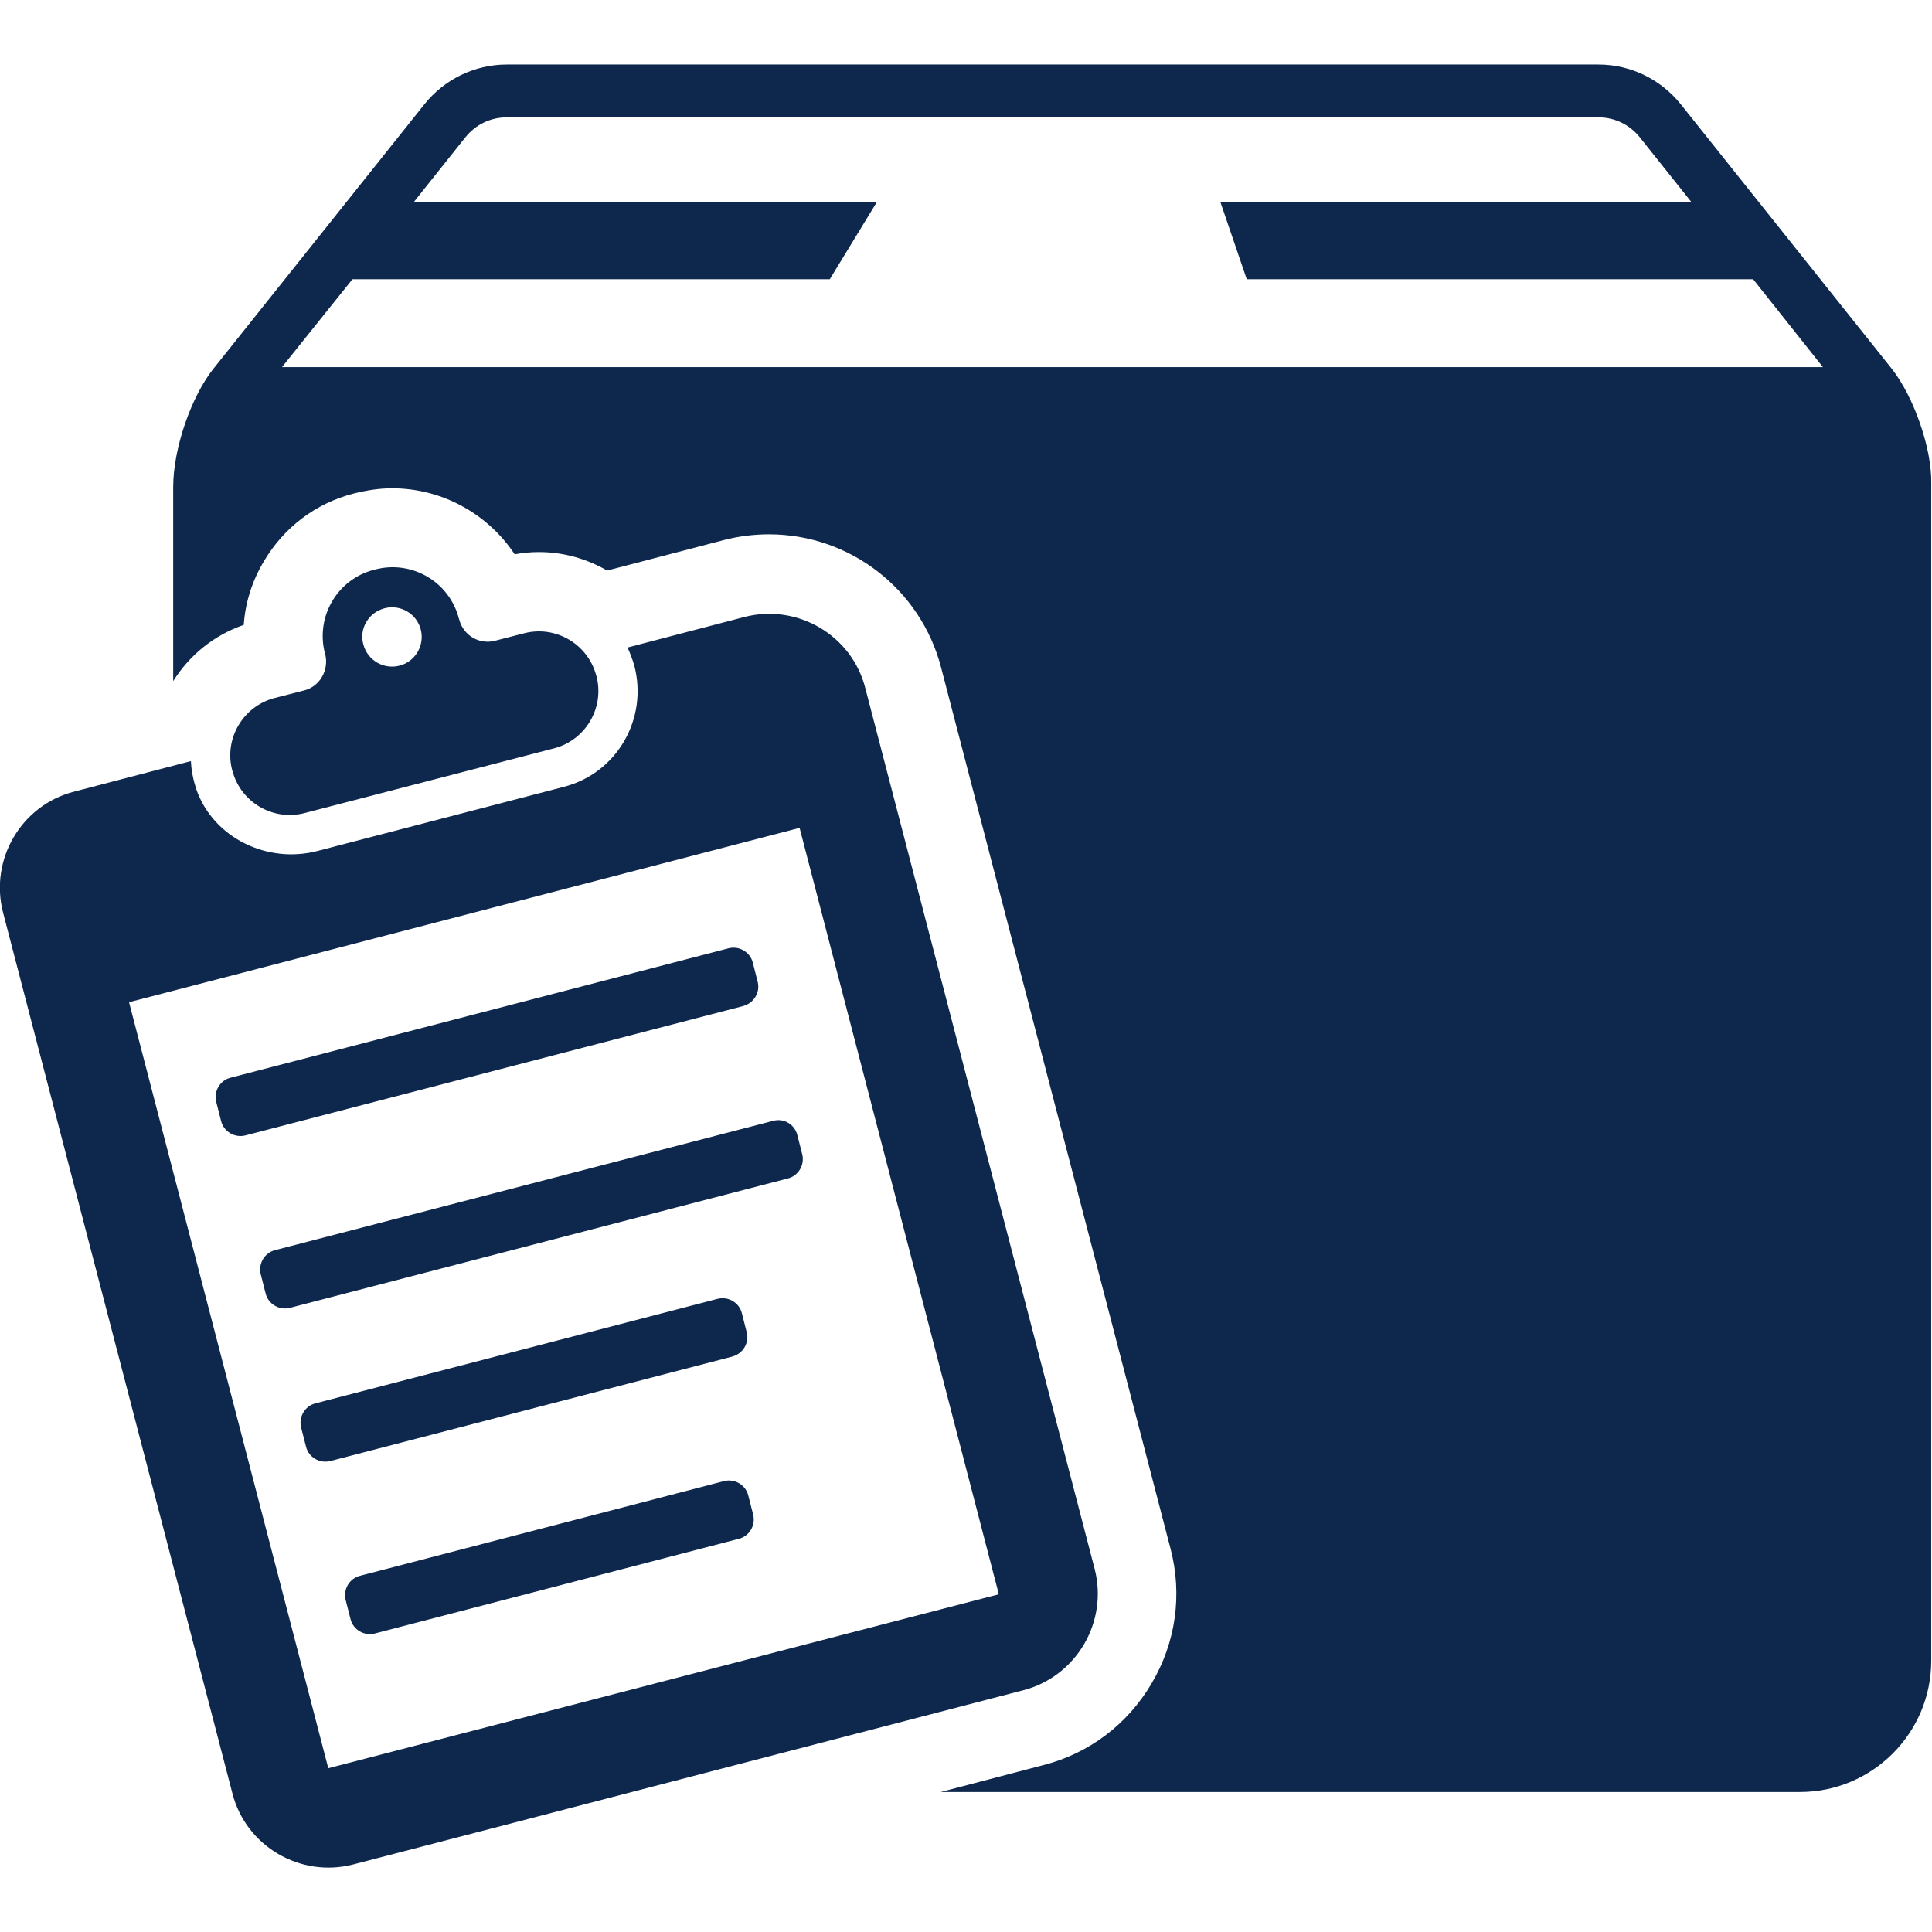
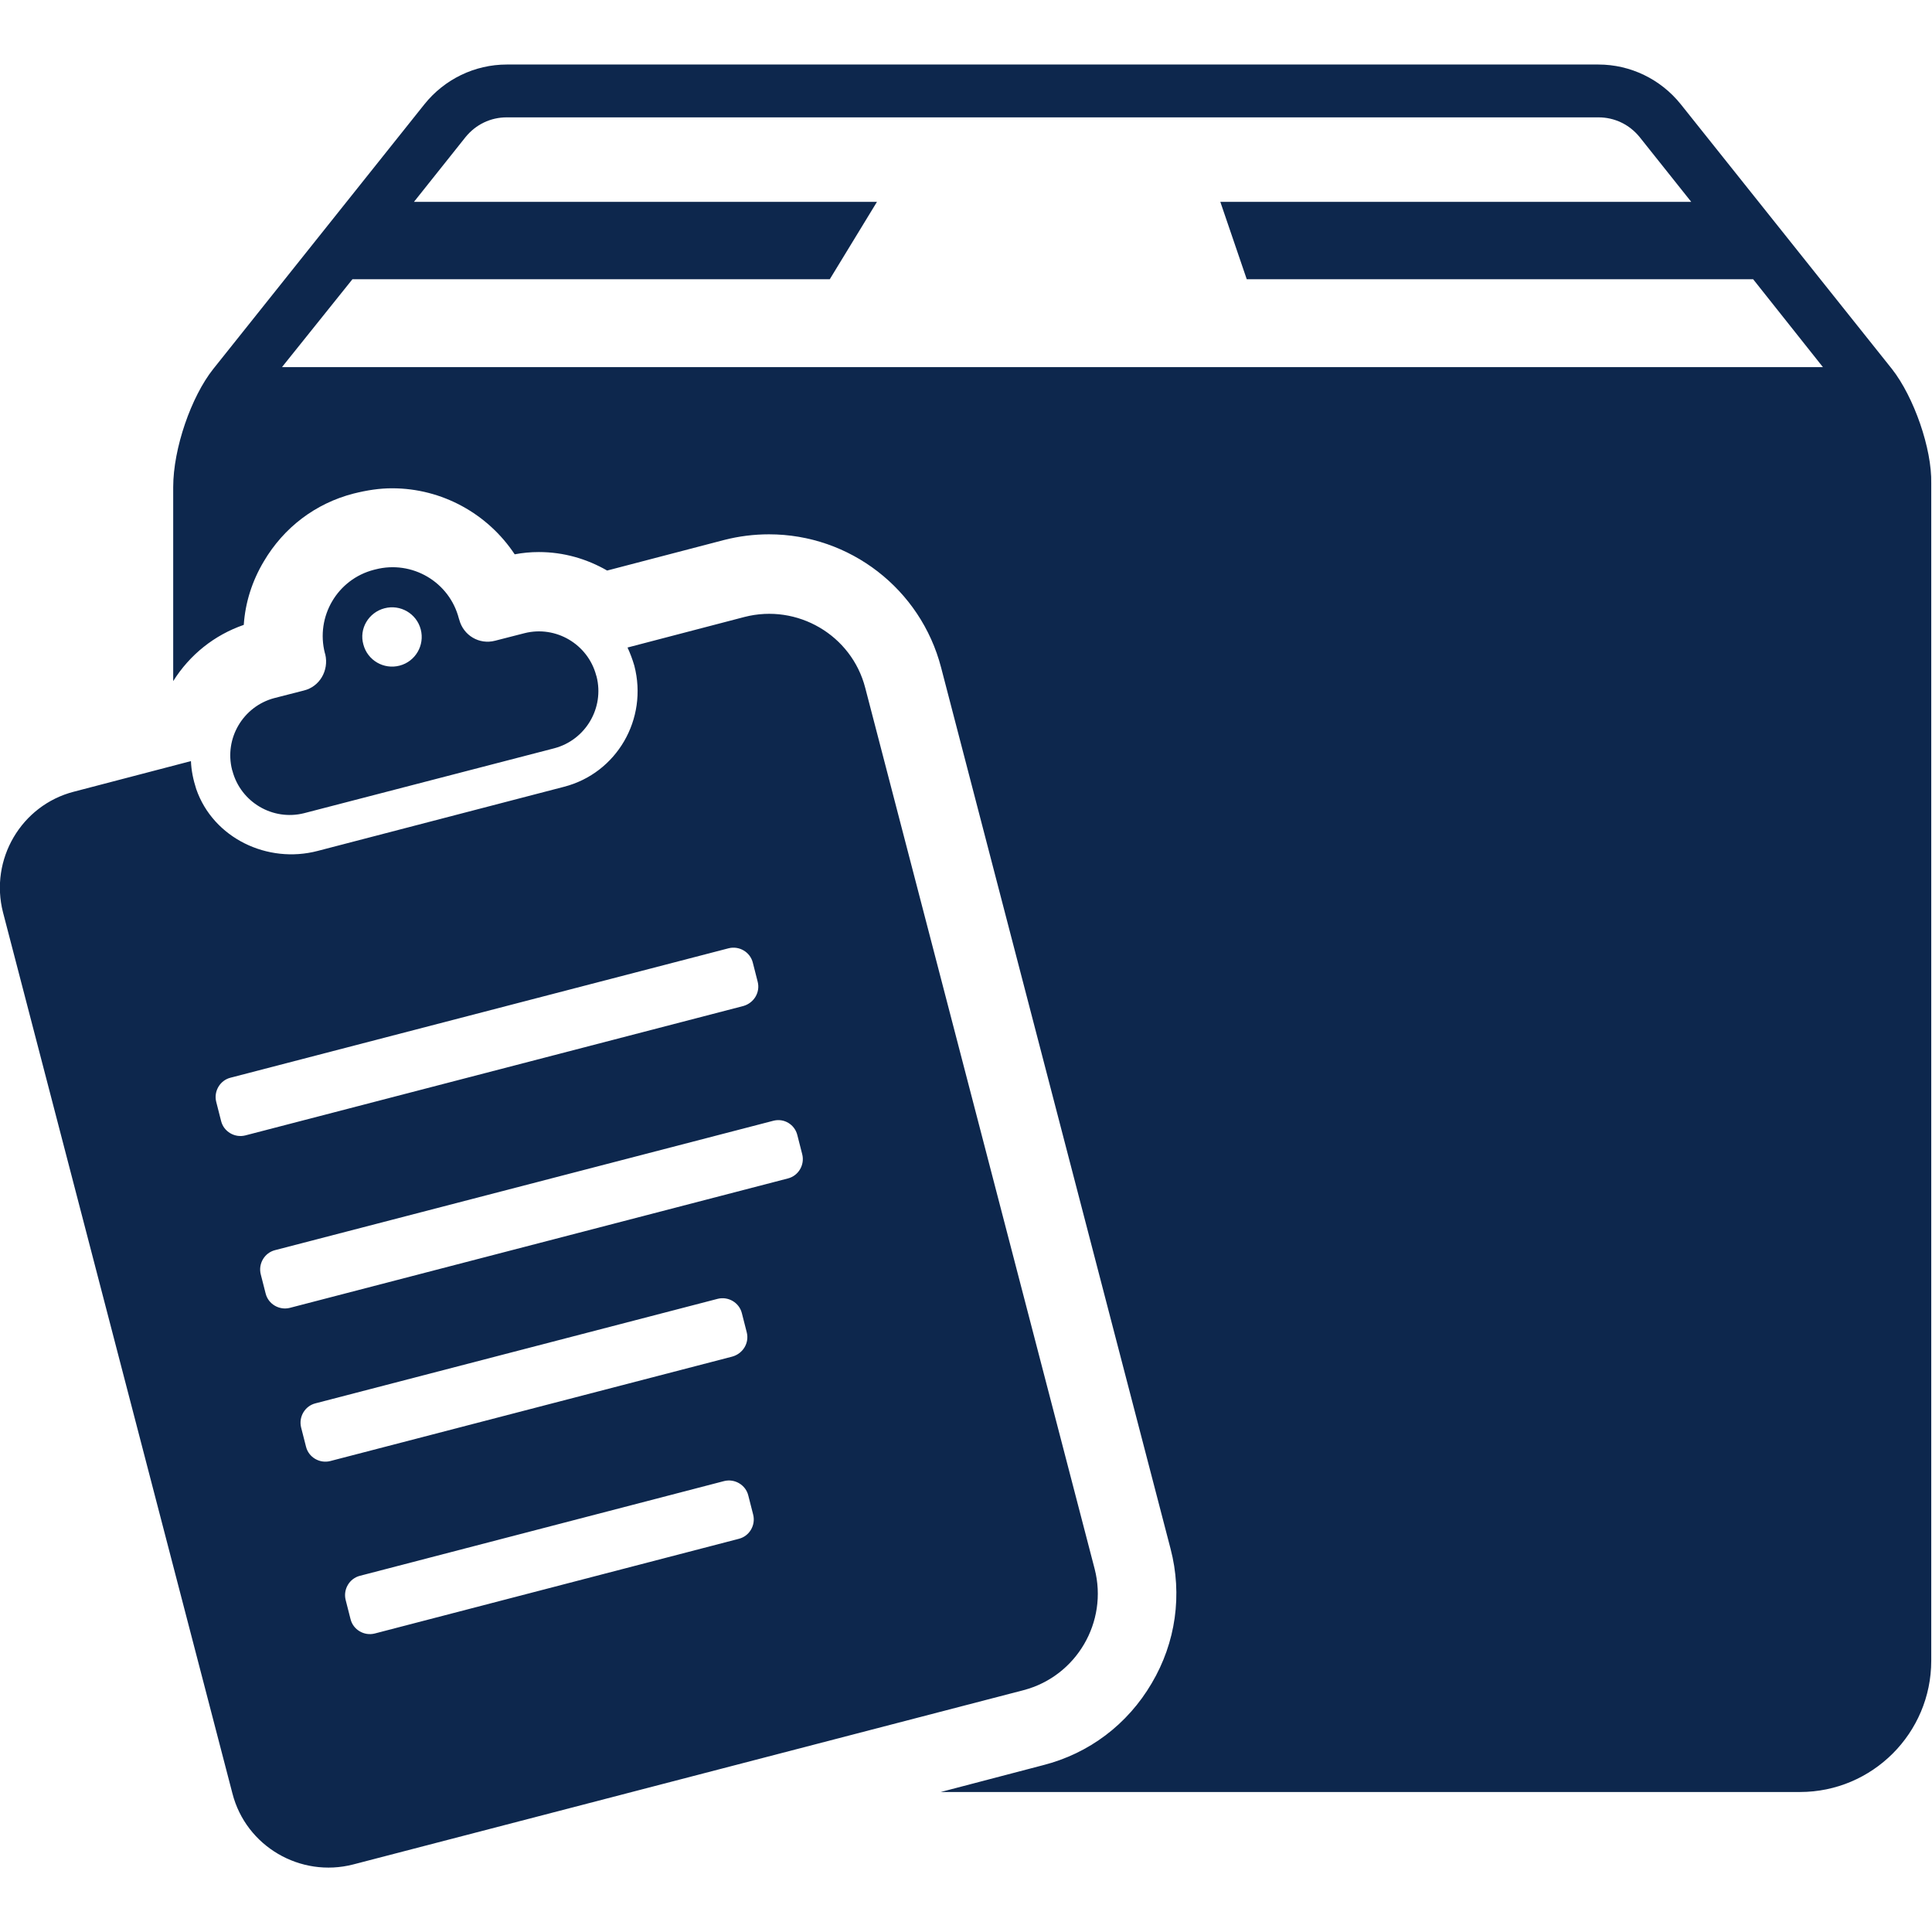
<svg xmlns="http://www.w3.org/2000/svg" version="1.1" id="Capa_1" x="0px" y="0px" viewBox="0 0 512 512" style="enable-background:new 0 0 512 512;" xml:space="preserve">
  <style type="text/css">
	.st0{fill:#0D274D;}
</style>
  <g>
-     <path class="st0" d="M501.4,97.8l-56-70.2c-5.3-6.6-13.3-10.5-21.8-10.5H134.3c-8.5,0-16.5,3.9-21.8,10.5l-56,70.2   c-5.8,7.3-10.6,21-10.6,31.3v51.4c4.4-7,10.9-12.2,18.7-14.9c0.4-5.9,2.2-11.6,5.3-16.8c5.3-9,13.7-15.4,23.8-18   c3.6-0.9,6.9-1.4,10.2-1.4c13.3,0,25.4,6.8,32.5,17.5c2.1-0.4,4.2-0.6,6.4-0.6c6.6,0,12.7,1.8,18.1,4.9l31-8.1   c3.9-1,7.9-1.5,11.9-1.5c21.4,0,40.2,14.5,45.6,35.3l60.8,233.5c3.2,12.2,1.4,24.9-5,35.7c-6.4,10.9-16.6,18.6-28.8,21.7l-27.1,7.1   H477c19.2,0,34.8-15.6,34.8-34.8v-312C512,118.9,507.2,105.2,501.4,97.8z M74.8,97.2L93.4,74h126.5l12.5-20.5H109.7l13.7-17.2   c2.7-3.3,6.6-5.2,10.9-5.2h289.3c4.3,0,8.2,1.9,10.9,5.2l13.7,17.2H323.4l7,20.5h134.2l18.5,23.3H74.8V97.2z M80.5,183l-7.8,2   c-8.3,2.2-13.3,10.7-11.2,19l0.1,0.3c2.2,8.3,10.7,13.3,19,11.2l66.3-17.2c8.3-2.2,13.3-10.7,11.2-19L158,179   c-2.2-8.3-10.7-13.3-19-11.2l-7.8,2c-4.2,1.1-8.4-1.4-9.5-5.6l-0.1-0.3c-2.5-9.7-12.4-15.5-22.1-13l-0.4,0.1   c-9.7,2.5-15.5,12.4-13,22.1l0.1,0.3C87.2,177.7,84.7,182,80.5,183z M101.9,161.2c4.2-1.1,8.5,1.4,9.6,5.6c1.1,4.2-1.4,8.5-5.6,9.6   s-8.5-1.4-9.6-5.6C95.1,166.6,97.7,162.3,101.9,161.2z M199.6,401.4c0.7,2.8-1,5.7-3.8,6.4l-96.5,25.1c-2.8,0.7-5.7-1-6.4-3.8   l-1.3-5.1c-0.7-2.8,1-5.7,3.8-6.4l96.5-25.1c2.8-0.7,5.7,1,6.4,3.8L199.6,401.4z M211.3,300.8l1.3,5.1c0.7,2.8-1,5.7-3.8,6.4   l-132,34.3c-2.8,0.7-5.7-1-6.4-3.8l-1.3-5.1c-0.7-2.8,1-5.7,3.8-6.4L205,297C207.8,296.3,210.6,298,211.3,300.8z M197,266.6   L65,300.9c-2.8,0.7-5.7-1-6.4-3.8l-1.3-5.1c-0.7-2.8,1-5.7,3.8-6.4l132-34.3c2.8-0.7,5.7,1,6.4,3.8l1.3,5.1   C201.5,263,199.8,265.8,197,266.6z M194.1,359.5L87.5,387.2c-2.8,0.7-5.7-1-6.4-3.8l-1.3-5.1c-0.7-2.8,1-5.7,3.8-6.4l106.6-27.7   c2.8-0.7,5.7,1,6.4,3.8l1.3,5.1C198.6,355.9,196.9,358.7,194.1,359.5z M290.1,415.8l-60.8-233.5c-3.6-14-18-22.4-32-18.8l-31,8.1   c0.7,1.5,1.3,3.1,1.8,4.8c3.7,14.2-4.7,28.5-18.6,32.1l-65.3,17c-13.3,3.5-27.7-3.4-32.2-16.4c-0.8-2.5-1.3-4.9-1.4-7.4l-31,8.1   c-14,3.6-22.4,18-18.8,32l60.8,233.5c3.6,14,18,22.4,32,18.8l177.7-46.2C285.3,444.2,293.7,429.8,290.1,415.8z M87,468.6l-52.8-203   l177.7-46.2l52.8,203.1L87,468.6z" />
+     <path class="st0" d="M501.4,97.8l-56-70.2c-5.3-6.6-13.3-10.5-21.8-10.5H134.3c-8.5,0-16.5,3.9-21.8,10.5l-56,70.2   c-5.8,7.3-10.6,21-10.6,31.3v51.4c4.4-7,10.9-12.2,18.7-14.9c0.4-5.9,2.2-11.6,5.3-16.8c5.3-9,13.7-15.4,23.8-18   c3.6-0.9,6.9-1.4,10.2-1.4c13.3,0,25.4,6.8,32.5,17.5c2.1-0.4,4.2-0.6,6.4-0.6c6.6,0,12.7,1.8,18.1,4.9l31-8.1   c3.9-1,7.9-1.5,11.9-1.5c21.4,0,40.2,14.5,45.6,35.3l60.8,233.5c3.2,12.2,1.4,24.9-5,35.7c-6.4,10.9-16.6,18.6-28.8,21.7l-27.1,7.1   H477c19.2,0,34.8-15.6,34.8-34.8v-312C512,118.9,507.2,105.2,501.4,97.8z M74.8,97.2L93.4,74h126.5l12.5-20.5H109.7l13.7-17.2   c2.7-3.3,6.6-5.2,10.9-5.2h289.3c4.3,0,8.2,1.9,10.9,5.2l13.7,17.2H323.4l7,20.5h134.2l18.5,23.3H74.8V97.2z M80.5,183l-7.8,2   c-8.3,2.2-13.3,10.7-11.2,19l0.1,0.3c2.2,8.3,10.7,13.3,19,11.2l66.3-17.2c8.3-2.2,13.3-10.7,11.2-19L158,179   c-2.2-8.3-10.7-13.3-19-11.2l-7.8,2c-4.2,1.1-8.4-1.4-9.5-5.6l-0.1-0.3c-2.5-9.7-12.4-15.5-22.1-13l-0.4,0.1   c-9.7,2.5-15.5,12.4-13,22.1l0.1,0.3C87.2,177.7,84.7,182,80.5,183z M101.9,161.2c4.2-1.1,8.5,1.4,9.6,5.6c1.1,4.2-1.4,8.5-5.6,9.6   s-8.5-1.4-9.6-5.6C95.1,166.6,97.7,162.3,101.9,161.2z M199.6,401.4c0.7,2.8-1,5.7-3.8,6.4l-96.5,25.1c-2.8,0.7-5.7-1-6.4-3.8   l-1.3-5.1c-0.7-2.8,1-5.7,3.8-6.4l96.5-25.1c2.8-0.7,5.7,1,6.4,3.8L199.6,401.4z M211.3,300.8l1.3,5.1c0.7,2.8-1,5.7-3.8,6.4   l-132,34.3c-2.8,0.7-5.7-1-6.4-3.8l-1.3-5.1c-0.7-2.8,1-5.7,3.8-6.4L205,297C207.8,296.3,210.6,298,211.3,300.8z M197,266.6   L65,300.9c-2.8,0.7-5.7-1-6.4-3.8l-1.3-5.1c-0.7-2.8,1-5.7,3.8-6.4l132-34.3c2.8-0.7,5.7,1,6.4,3.8l1.3,5.1   C201.5,263,199.8,265.8,197,266.6z M194.1,359.5L87.5,387.2c-2.8,0.7-5.7-1-6.4-3.8l-1.3-5.1c-0.7-2.8,1-5.7,3.8-6.4l106.6-27.7   c2.8-0.7,5.7,1,6.4,3.8l1.3,5.1C198.6,355.9,196.9,358.7,194.1,359.5z M290.1,415.8l-60.8-233.5c-3.6-14-18-22.4-32-18.8l-31,8.1   c0.7,1.5,1.3,3.1,1.8,4.8c3.7,14.2-4.7,28.5-18.6,32.1l-65.3,17c-13.3,3.5-27.7-3.4-32.2-16.4c-0.8-2.5-1.3-4.9-1.4-7.4l-31,8.1   c-14,3.6-22.4,18-18.8,32l60.8,233.5c3.6,14,18,22.4,32,18.8l177.7-46.2C285.3,444.2,293.7,429.8,290.1,415.8z M87,468.6l-52.8-203   l52.8,203.1L87,468.6z" />
  </g>
</svg>